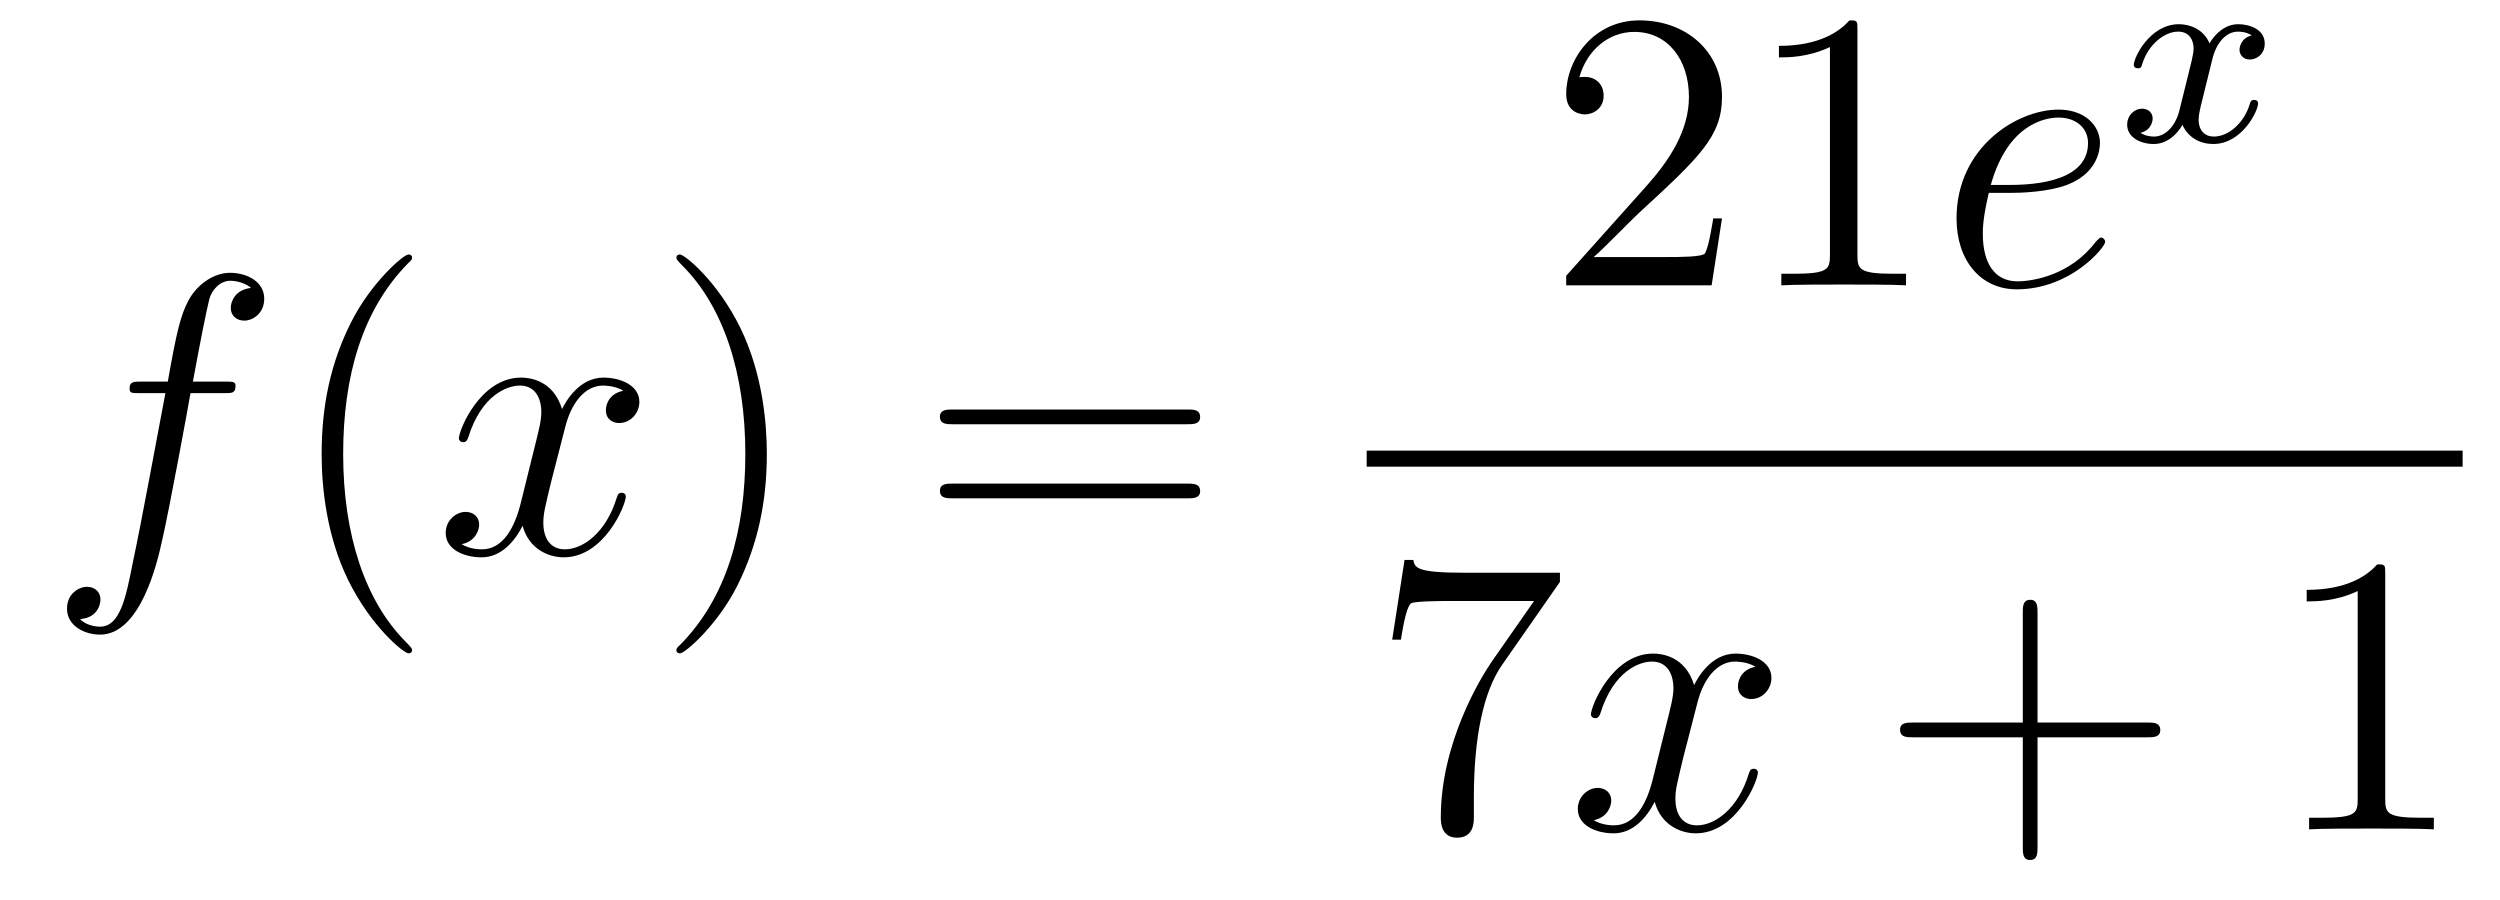
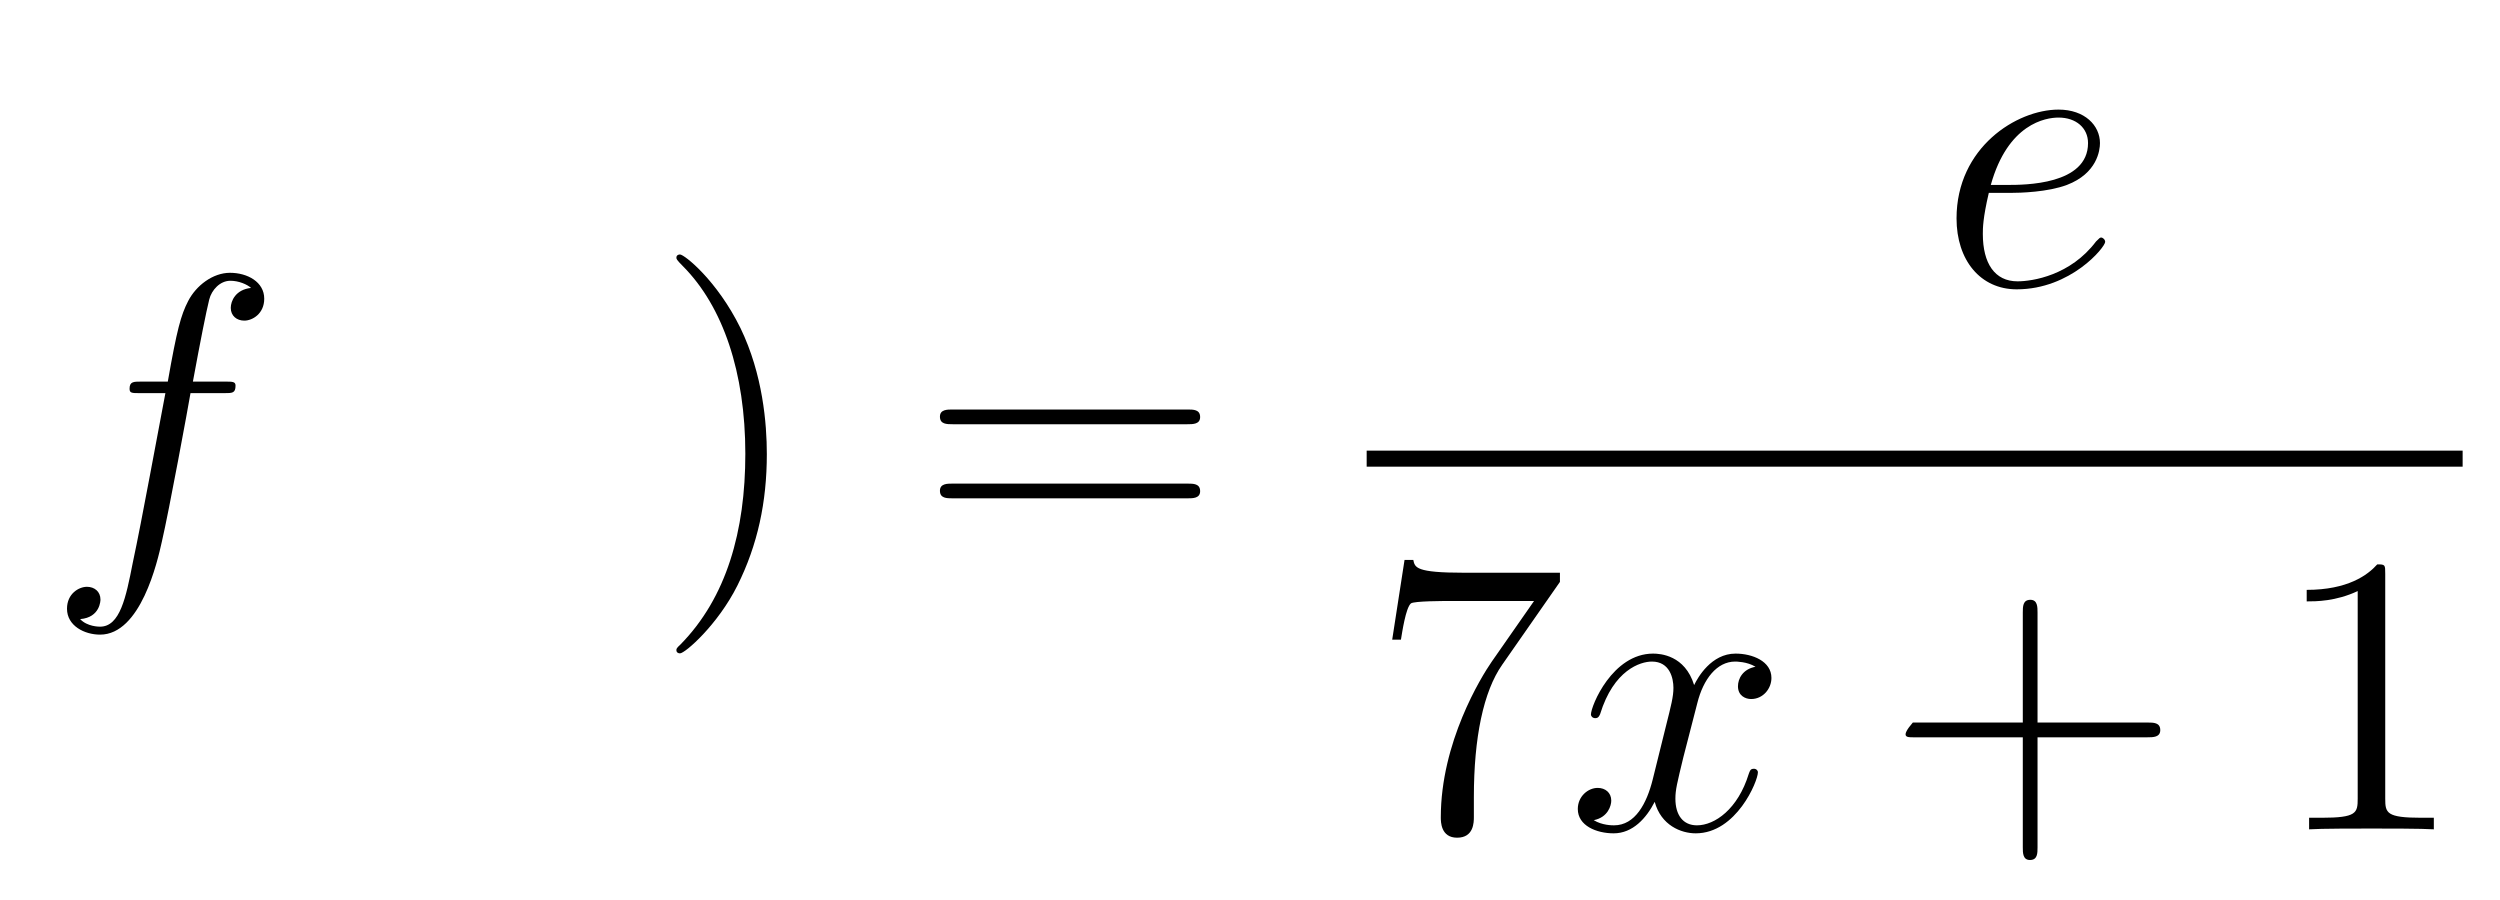
<svg xmlns="http://www.w3.org/2000/svg" height="27pt" version="1.1" viewBox="0 -27 75 27" width="75pt">
  <g id="page1">
    <g transform="matrix(1 0 0 1 -127 640)">
      <path d="M133.732 -655.206C133.971 -655.206 134.066 -655.206 134.066 -655.433C134.066 -655.552 133.971 -655.552 133.755 -655.552H132.787C133.014 -656.783 133.182 -657.632 133.277 -658.015C133.349 -658.302 133.6 -658.577 133.911 -658.577C134.162 -658.577 134.413 -658.469 134.532 -658.362C134.066 -658.314 133.923 -657.967 133.923 -657.764C133.923 -657.525 134.102 -657.381 134.329 -657.381C134.568 -657.381 134.927 -657.584 134.927 -658.039C134.927 -658.541 134.425 -658.816 133.899 -658.816C133.385 -658.816 132.883 -658.433 132.644 -657.967C132.428 -657.548 132.309 -657.118 132.034 -655.552H131.233C131.006 -655.552 130.887 -655.552 130.887 -655.337C130.887 -655.206 130.958 -655.206 131.197 -655.206H131.962C131.747 -654.094 131.257 -651.392 130.982 -650.113C130.779 -649.073 130.6 -648.2 130.002 -648.2C129.966 -648.2 129.619 -648.2 129.404 -648.427C130.014 -648.475 130.014 -649.001 130.014 -649.013C130.014 -649.252 129.834 -649.396 129.608 -649.396C129.368 -649.396 129.01 -649.192 129.01 -648.738C129.01 -648.224 129.536 -647.961 130.002 -647.961C131.221 -647.961 131.723 -650.149 131.855 -650.747C132.07 -651.667 132.656 -654.847 132.715 -655.206H133.732Z" fill-rule="evenodd" />
-       <path d="M139.363 -647.495C139.363 -647.531 139.363 -647.555 139.16 -647.758C137.964 -648.966 137.295 -650.938 137.295 -653.377C137.295 -655.696 137.857 -657.692 139.243 -659.103C139.363 -659.21 139.363 -659.234 139.363 -659.27C139.363 -659.342 139.303 -659.366 139.255 -659.366C139.1 -659.366 138.12 -658.505 137.534 -657.333C136.924 -656.126 136.649 -654.847 136.649 -653.377C136.649 -652.312 136.817 -650.89 137.438 -649.611C138.143 -648.177 139.124 -647.399 139.255 -647.399C139.303 -647.399 139.363 -647.423 139.363 -647.495Z" fill-rule="evenodd" />
-       <path d="M145.703 -655.277C145.32 -655.206 145.177 -654.919 145.177 -654.692C145.177 -654.405 145.404 -654.309 145.571 -654.309C145.93 -654.309 146.181 -654.62 146.181 -654.942C146.181 -655.445 145.607 -655.672 145.105 -655.672C144.376 -655.672 143.969 -654.954 143.862 -654.727C143.587 -655.624 142.845 -655.672 142.63 -655.672C141.411 -655.672 140.766 -654.106 140.766 -653.843C140.766 -653.795 140.813 -653.735 140.897 -653.735C140.993 -653.735 141.017 -653.807 141.04 -653.855C141.447 -655.182 142.248 -655.433 142.595 -655.433C143.133 -655.433 143.24 -654.931 143.24 -654.644C143.24 -654.381 143.168 -654.106 143.025 -653.532L142.619 -651.894C142.439 -651.177 142.093 -650.52 141.459 -650.52C141.399 -650.52 141.1 -650.52 140.849 -650.675C141.279 -650.759 141.375 -651.117 141.375 -651.261C141.375 -651.5 141.196 -651.643 140.969 -651.643C140.682 -651.643 140.371 -651.392 140.371 -651.01C140.371 -650.508 140.933 -650.28 141.447 -650.28C142.021 -650.28 142.427 -650.735 142.678 -651.225C142.869 -650.52 143.467 -650.28 143.91 -650.28C145.129 -650.28 145.774 -651.847 145.774 -652.109C145.774 -652.169 145.726 -652.217 145.655 -652.217C145.547 -652.217 145.535 -652.157 145.5 -652.062C145.177 -651.01 144.483 -650.52 143.946 -650.52C143.527 -650.52 143.3 -650.83 143.3 -651.32C143.3 -651.583 143.348 -651.775 143.539 -652.564L143.957 -654.189C144.137 -654.907 144.543 -655.433 145.093 -655.433C145.117 -655.433 145.452 -655.433 145.703 -655.277Z" fill-rule="evenodd" />
      <path d="M150.005 -653.377C150.005 -654.285 149.886 -655.767 149.216 -657.154C148.511 -658.588 147.531 -659.366 147.399 -659.366C147.351 -659.366 147.292 -659.342 147.292 -659.27C147.292 -659.234 147.292 -659.21 147.495 -659.007C148.69 -657.8 149.36 -655.827 149.36 -653.388C149.36 -651.069 148.798 -649.073 147.411 -647.662C147.292 -647.555 147.292 -647.531 147.292 -647.495C147.292 -647.423 147.351 -647.399 147.399 -647.399C147.554 -647.399 148.535 -648.26 149.121 -649.432C149.73 -650.651 150.005 -651.942 150.005 -653.377Z" fill-rule="evenodd" />
      <path d="M162.622 -654.273C162.789 -654.273 163.004 -654.273 163.004 -654.488C163.004 -654.715 162.801 -654.715 162.622 -654.715H155.581C155.413 -654.715 155.198 -654.715 155.198 -654.5C155.198 -654.273 155.401 -654.273 155.581 -654.273H162.622ZM162.622 -652.05C162.789 -652.05 163.004 -652.05 163.004 -652.265C163.004 -652.492 162.801 -652.492 162.622 -652.492H155.581C155.413 -652.492 155.198 -652.492 155.198 -652.277C155.198 -652.05 155.401 -652.05 155.581 -652.05H162.622Z" fill-rule="evenodd" />
-       <path d="M178.66 -660.448H178.397C178.361 -660.245 178.265 -659.587 178.146 -659.396C178.062 -659.289 177.381 -659.289 177.022 -659.289H174.811C175.133 -659.564 175.863 -660.329 176.173 -660.616C177.99 -662.289 178.66 -662.911 178.66 -664.094C178.66 -665.469 177.572 -666.389 176.185 -666.389S173.986 -665.206 173.986 -664.178C173.986 -663.568 174.512 -663.568 174.548 -663.568C174.799 -663.568 175.109 -663.747 175.109 -664.13C175.109 -664.465 174.882 -664.692 174.548 -664.692C174.44 -664.692 174.416 -664.692 174.38 -664.68C174.608 -665.493 175.253 -666.043 176.03 -666.043C177.046 -666.043 177.668 -665.194 177.668 -664.094C177.668 -663.078 177.082 -662.193 176.401 -661.428L173.986 -658.727V-658.44H178.349L178.66 -660.448ZM182.723 -666.102C182.723 -666.378 182.723 -666.389 182.484 -666.389C182.197 -666.067 181.599 -665.624 180.368 -665.624V-665.278C180.643 -665.278 181.24 -665.278 181.898 -665.588V-659.36C181.898 -658.93 181.862 -658.787 180.81 -658.787H180.44V-658.44C180.762 -658.464 181.922 -658.464 182.316 -658.464C182.711 -658.464 183.858 -658.464 184.181 -658.44V-658.787H183.811C182.759 -658.787 182.723 -658.93 182.723 -659.36V-666.102Z" fill-rule="evenodd" />
      <path d="M187.298 -661.213C187.62 -661.213 188.433 -661.237 189.007 -661.452C189.916 -661.799 189.999 -662.493 189.999 -662.707C189.999 -663.233 189.545 -663.712 188.756 -663.712C187.501 -663.712 185.696 -662.576 185.696 -660.448C185.696 -659.193 186.413 -658.32 187.501 -658.32C189.127 -658.32 190.155 -659.587 190.155 -659.743C190.155 -659.815 190.083 -659.874 190.035 -659.874C189.999 -659.874 189.987 -659.862 189.88 -659.755C189.115 -658.739 187.979 -658.56 187.525 -658.56C186.843 -658.56 186.485 -659.097 186.485 -659.982C186.485 -660.149 186.485 -660.448 186.664 -661.213H187.298ZM186.724 -661.452C187.238 -663.293 188.373 -663.473 188.756 -663.473C189.282 -663.473 189.641 -663.162 189.641 -662.707C189.641 -661.452 187.728 -661.452 187.226 -661.452H186.724Z" fill-rule="evenodd" />
-       <path d="M194.552 -665.939C194.202 -665.852 194.185 -665.541 194.185 -665.509C194.185 -665.334 194.321 -665.214 194.496 -665.214C194.671 -665.214 194.942 -665.35 194.942 -665.692C194.942 -666.147 194.441 -666.274 194.146 -666.274C193.771 -666.274 193.469 -666.011 193.285 -665.7C193.11 -666.123 192.696 -666.274 192.368 -666.274C191.5 -666.274 191.014 -665.278 191.014 -665.055C191.014 -664.983 191.07 -664.951 191.134 -664.951C191.229 -664.951 191.245 -664.991 191.269 -665.087C191.453 -665.668 191.931 -666.051 192.346 -666.051C192.655 -666.051 192.808 -665.828 192.808 -665.541C192.808 -665.382 192.712 -665.015 192.648 -664.76C192.592 -664.529 192.416 -663.82 192.377 -663.668C192.265 -663.238 191.978 -662.903 191.62 -662.903C191.588 -662.903 191.381 -662.903 191.213 -663.015C191.58 -663.102 191.58 -663.437 191.58 -663.445C191.58 -663.628 191.437 -663.74 191.261 -663.74C191.046 -663.74 190.815 -663.557 190.815 -663.254C190.815 -662.887 191.205 -662.68 191.612 -662.68C192.034 -662.68 192.329 -662.999 192.473 -663.254C192.648 -662.863 193.014 -662.68 193.397 -662.68C194.266 -662.68 194.743 -663.676 194.743 -663.899C194.743 -663.979 194.68 -664.003 194.623 -664.003C194.528 -664.003 194.512 -663.947 194.489 -663.867C194.329 -663.334 193.874 -662.903 193.412 -662.903C193.15 -662.903 192.959 -663.079 192.959 -663.413C192.959 -663.573 193.007 -663.756 193.118 -664.202C193.174 -664.441 193.349 -665.142 193.388 -665.294C193.5 -665.708 193.78 -666.051 194.138 -666.051C194.178 -666.051 194.384 -666.051 194.552 -665.939Z" fill-rule="evenodd" />
      <path d="M168 -653H200.879V-653.481H168" />
      <path d="M173.798 -649.543V-649.818H170.917C169.471 -649.818 169.447 -649.974 169.399 -650.201H169.136L168.766 -647.81H169.028C169.064 -648.025 169.172 -648.767 169.328 -648.898C169.423 -648.97 170.32 -648.97 170.487 -648.97H173.021L171.754 -647.153C171.431 -646.687 170.224 -644.726 170.224 -642.479C170.224 -642.347 170.224 -641.869 170.714 -641.869C171.216 -641.869 171.216 -642.335 171.216 -642.491V-643.088C171.216 -644.869 171.503 -646.256 172.065 -647.057L173.798 -649.543Z" fill-rule="evenodd" />
      <path d="M179.665 -646.997C179.283 -646.926 179.139 -646.639 179.139 -646.412C179.139 -646.125 179.366 -646.029 179.534 -646.029C179.892 -646.029 180.143 -646.34 180.143 -646.662C180.143 -647.165 179.57 -647.392 179.067 -647.392C178.338 -647.392 177.932 -646.674 177.824 -646.447C177.549 -647.344 176.808 -647.392 176.593 -647.392C175.374 -647.392 174.728 -645.826 174.728 -645.563C174.728 -645.515 174.776 -645.455 174.86 -645.455C174.955 -645.455 174.979 -645.527 175.003 -645.575C175.41 -646.902 176.211 -647.153 176.557 -647.153C177.095 -647.153 177.203 -646.651 177.203 -646.364C177.203 -646.101 177.131 -645.826 176.987 -645.252L176.581 -643.614C176.402 -642.897 176.055 -642.24 175.421 -642.24C175.362 -642.24 175.063 -642.24 174.812 -642.395C175.242 -642.479 175.338 -642.837 175.338 -642.981C175.338 -643.22 175.159 -643.363 174.931 -643.363C174.645 -643.363 174.334 -643.112 174.334 -642.73C174.334 -642.228 174.895 -642 175.41 -642C175.983 -642 176.39 -642.455 176.641 -642.945C176.832 -642.24 177.43 -642 177.872 -642C179.091 -642 179.737 -643.567 179.737 -643.829C179.737 -643.889 179.689 -643.937 179.617 -643.937C179.51 -643.937 179.498 -643.877 179.462 -643.782C179.139 -642.73 178.446 -642.24 177.908 -642.24C177.489 -642.24 177.262 -642.55 177.262 -643.04C177.262 -643.303 177.31 -643.495 177.501 -644.284L177.92 -645.909C178.099 -646.627 178.506 -647.153 179.055 -647.153C179.079 -647.153 179.414 -647.153 179.665 -646.997Z" fill-rule="evenodd" />
-       <path d="M188.126 -644.881H191.426C191.593 -644.881 191.808 -644.881 191.808 -645.097C191.808 -645.324 191.605 -645.324 191.426 -645.324H188.126V-648.623C188.126 -648.79 188.126 -649.006 187.911 -649.006C187.684 -649.006 187.684 -648.802 187.684 -648.623V-645.324H184.385C184.217 -645.324 184.002 -645.324 184.002 -645.108C184.002 -644.881 184.205 -644.881 184.385 -644.881H187.684V-641.582C187.684 -641.415 187.684 -641.2 187.899 -641.2C188.126 -641.2 188.126 -641.403 188.126 -641.582V-644.881Z" fill-rule="evenodd" />
+       <path d="M188.126 -644.881H191.426C191.593 -644.881 191.808 -644.881 191.808 -645.097C191.808 -645.324 191.605 -645.324 191.426 -645.324H188.126V-648.623C188.126 -648.79 188.126 -649.006 187.911 -649.006C187.684 -649.006 187.684 -648.802 187.684 -648.623V-645.324H184.385C184.002 -644.881 184.205 -644.881 184.385 -644.881H187.684V-641.582C187.684 -641.415 187.684 -641.2 187.899 -641.2C188.126 -641.2 188.126 -641.403 188.126 -641.582V-644.881Z" fill-rule="evenodd" />
      <path d="M198.557 -649.782C198.557 -650.058 198.557 -650.069 198.318 -650.069C198.031 -649.747 197.432 -649.304 196.201 -649.304V-648.958C196.476 -648.958 197.074 -648.958 197.731 -649.268V-643.04C197.731 -642.61 197.696 -642.467 196.644 -642.467H196.273V-642.12C196.596 -642.144 197.755 -642.144 198.15 -642.144C198.545 -642.144 199.692 -642.144 200.015 -642.12V-642.467H199.644C198.593 -642.467 198.557 -642.61 198.557 -643.04V-649.782Z" fill-rule="evenodd" />
    </g>
  </g>
</svg>